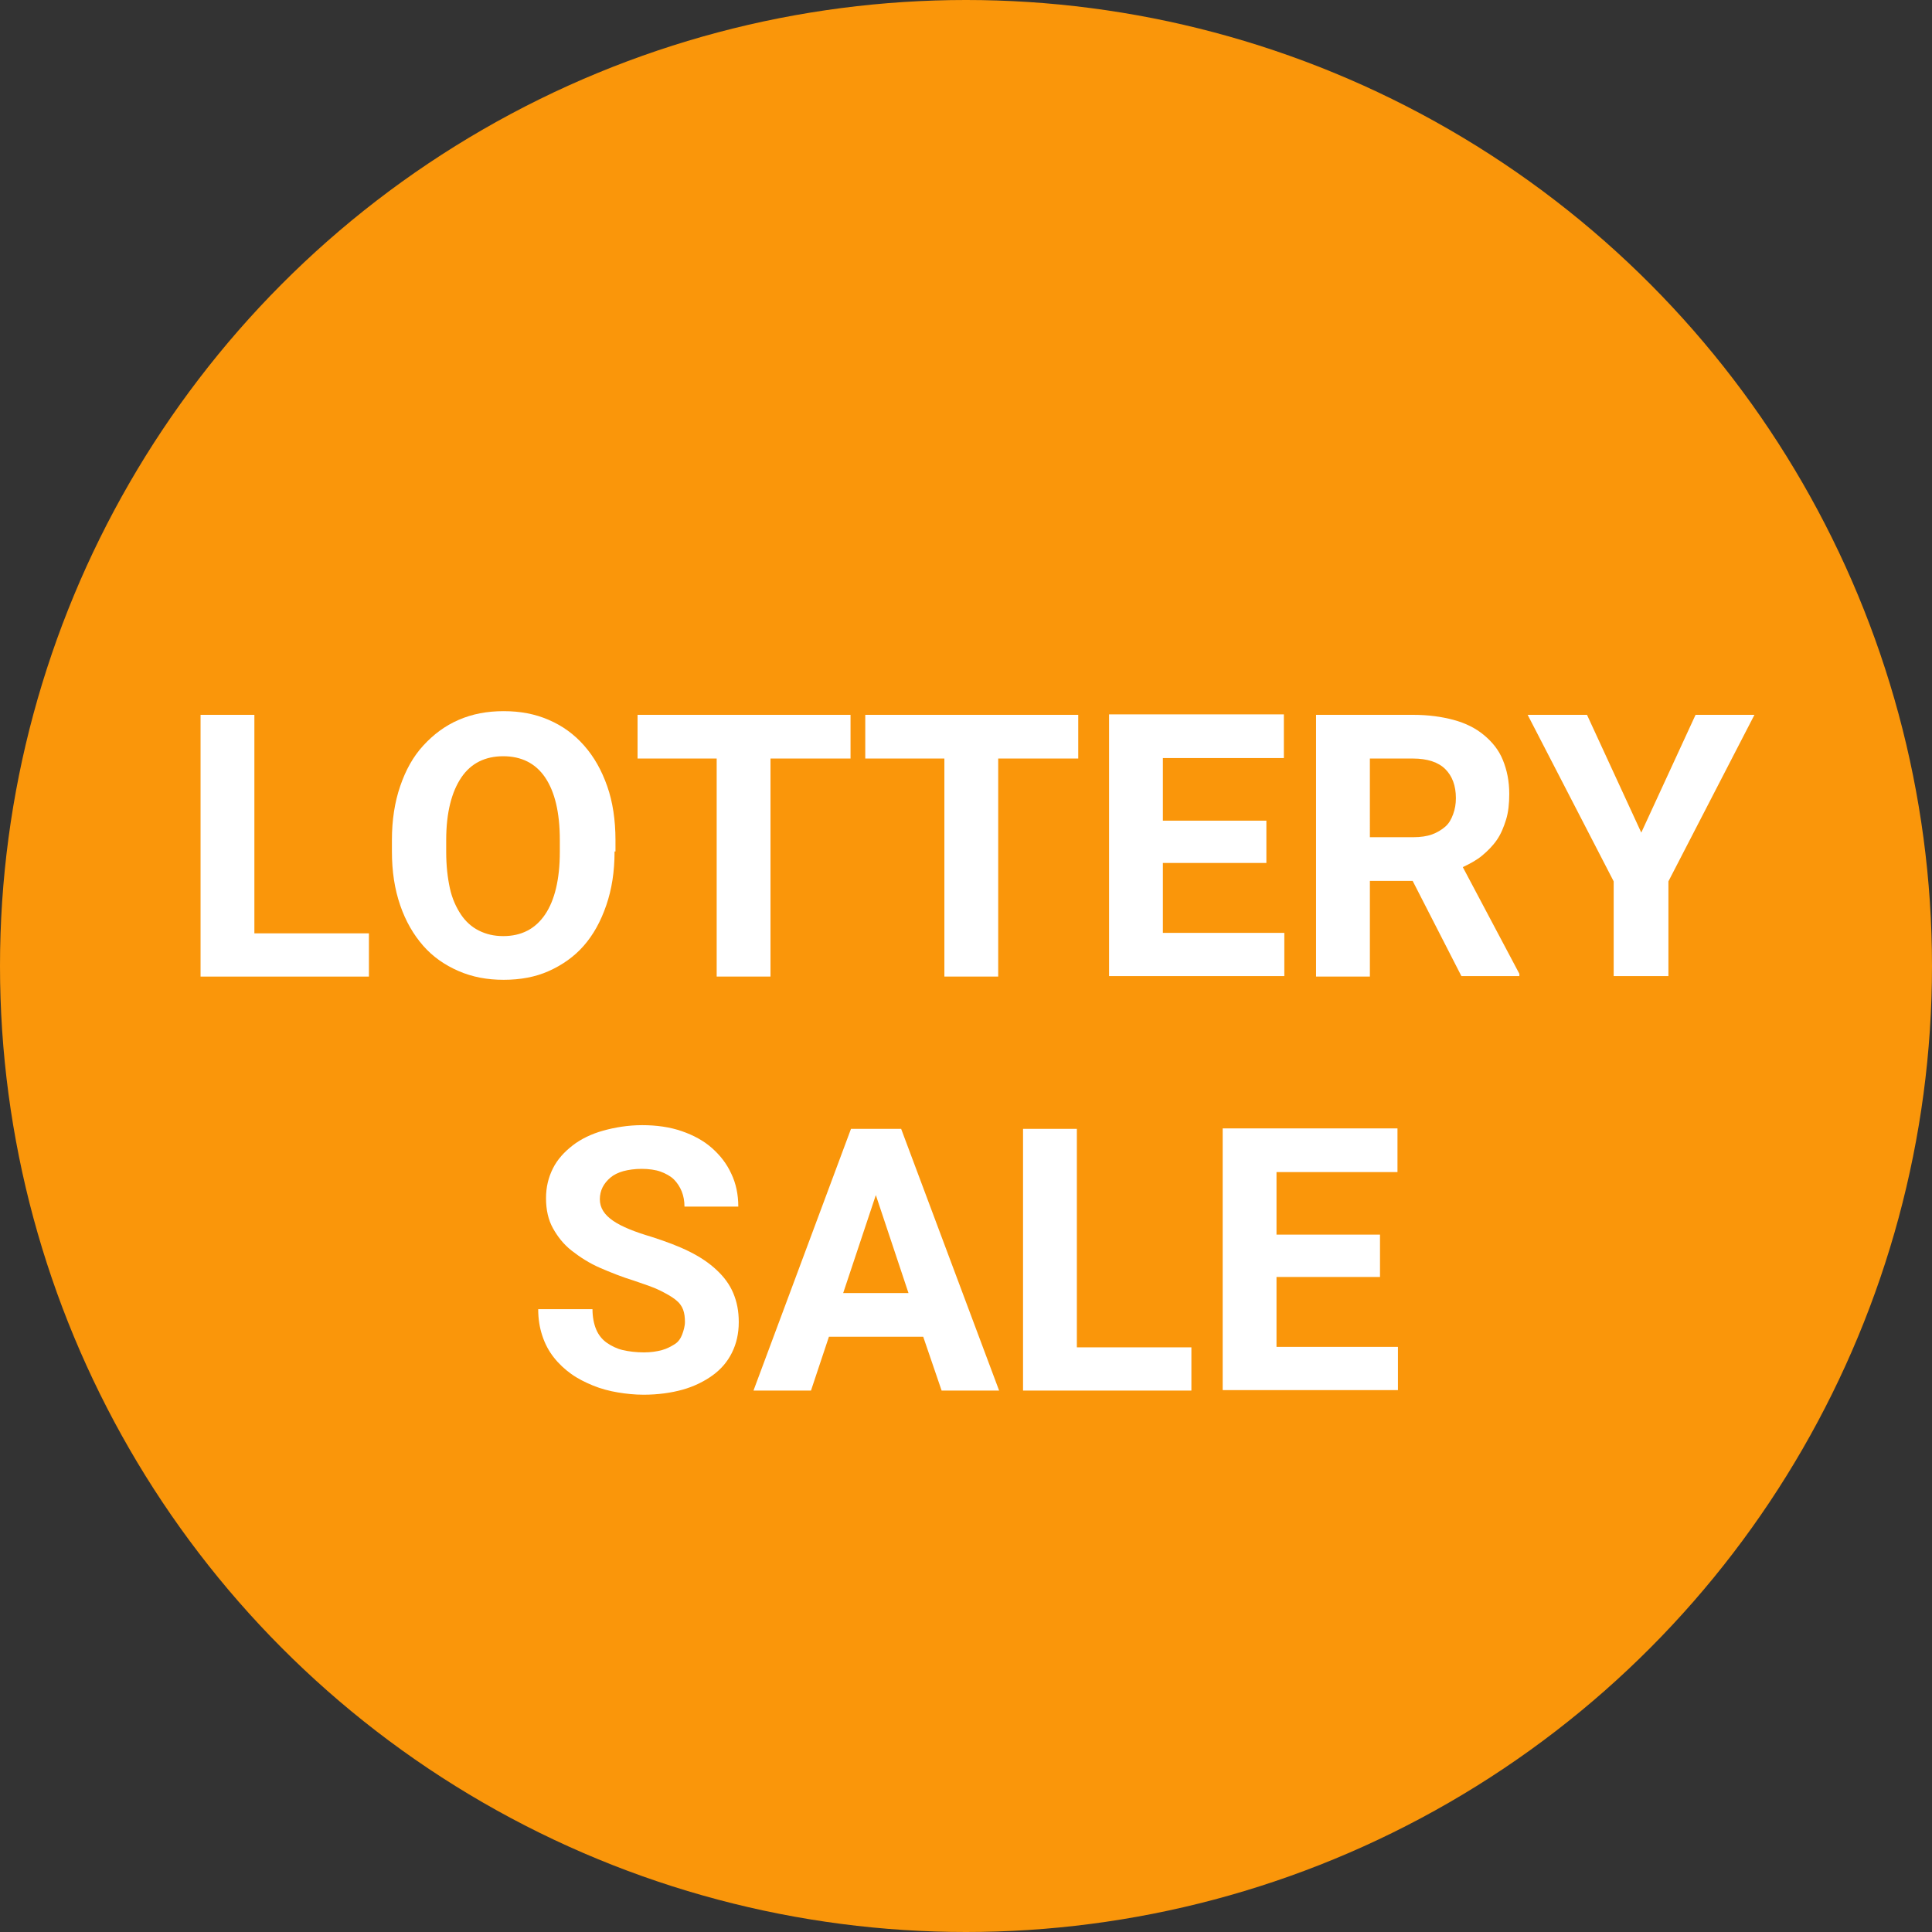
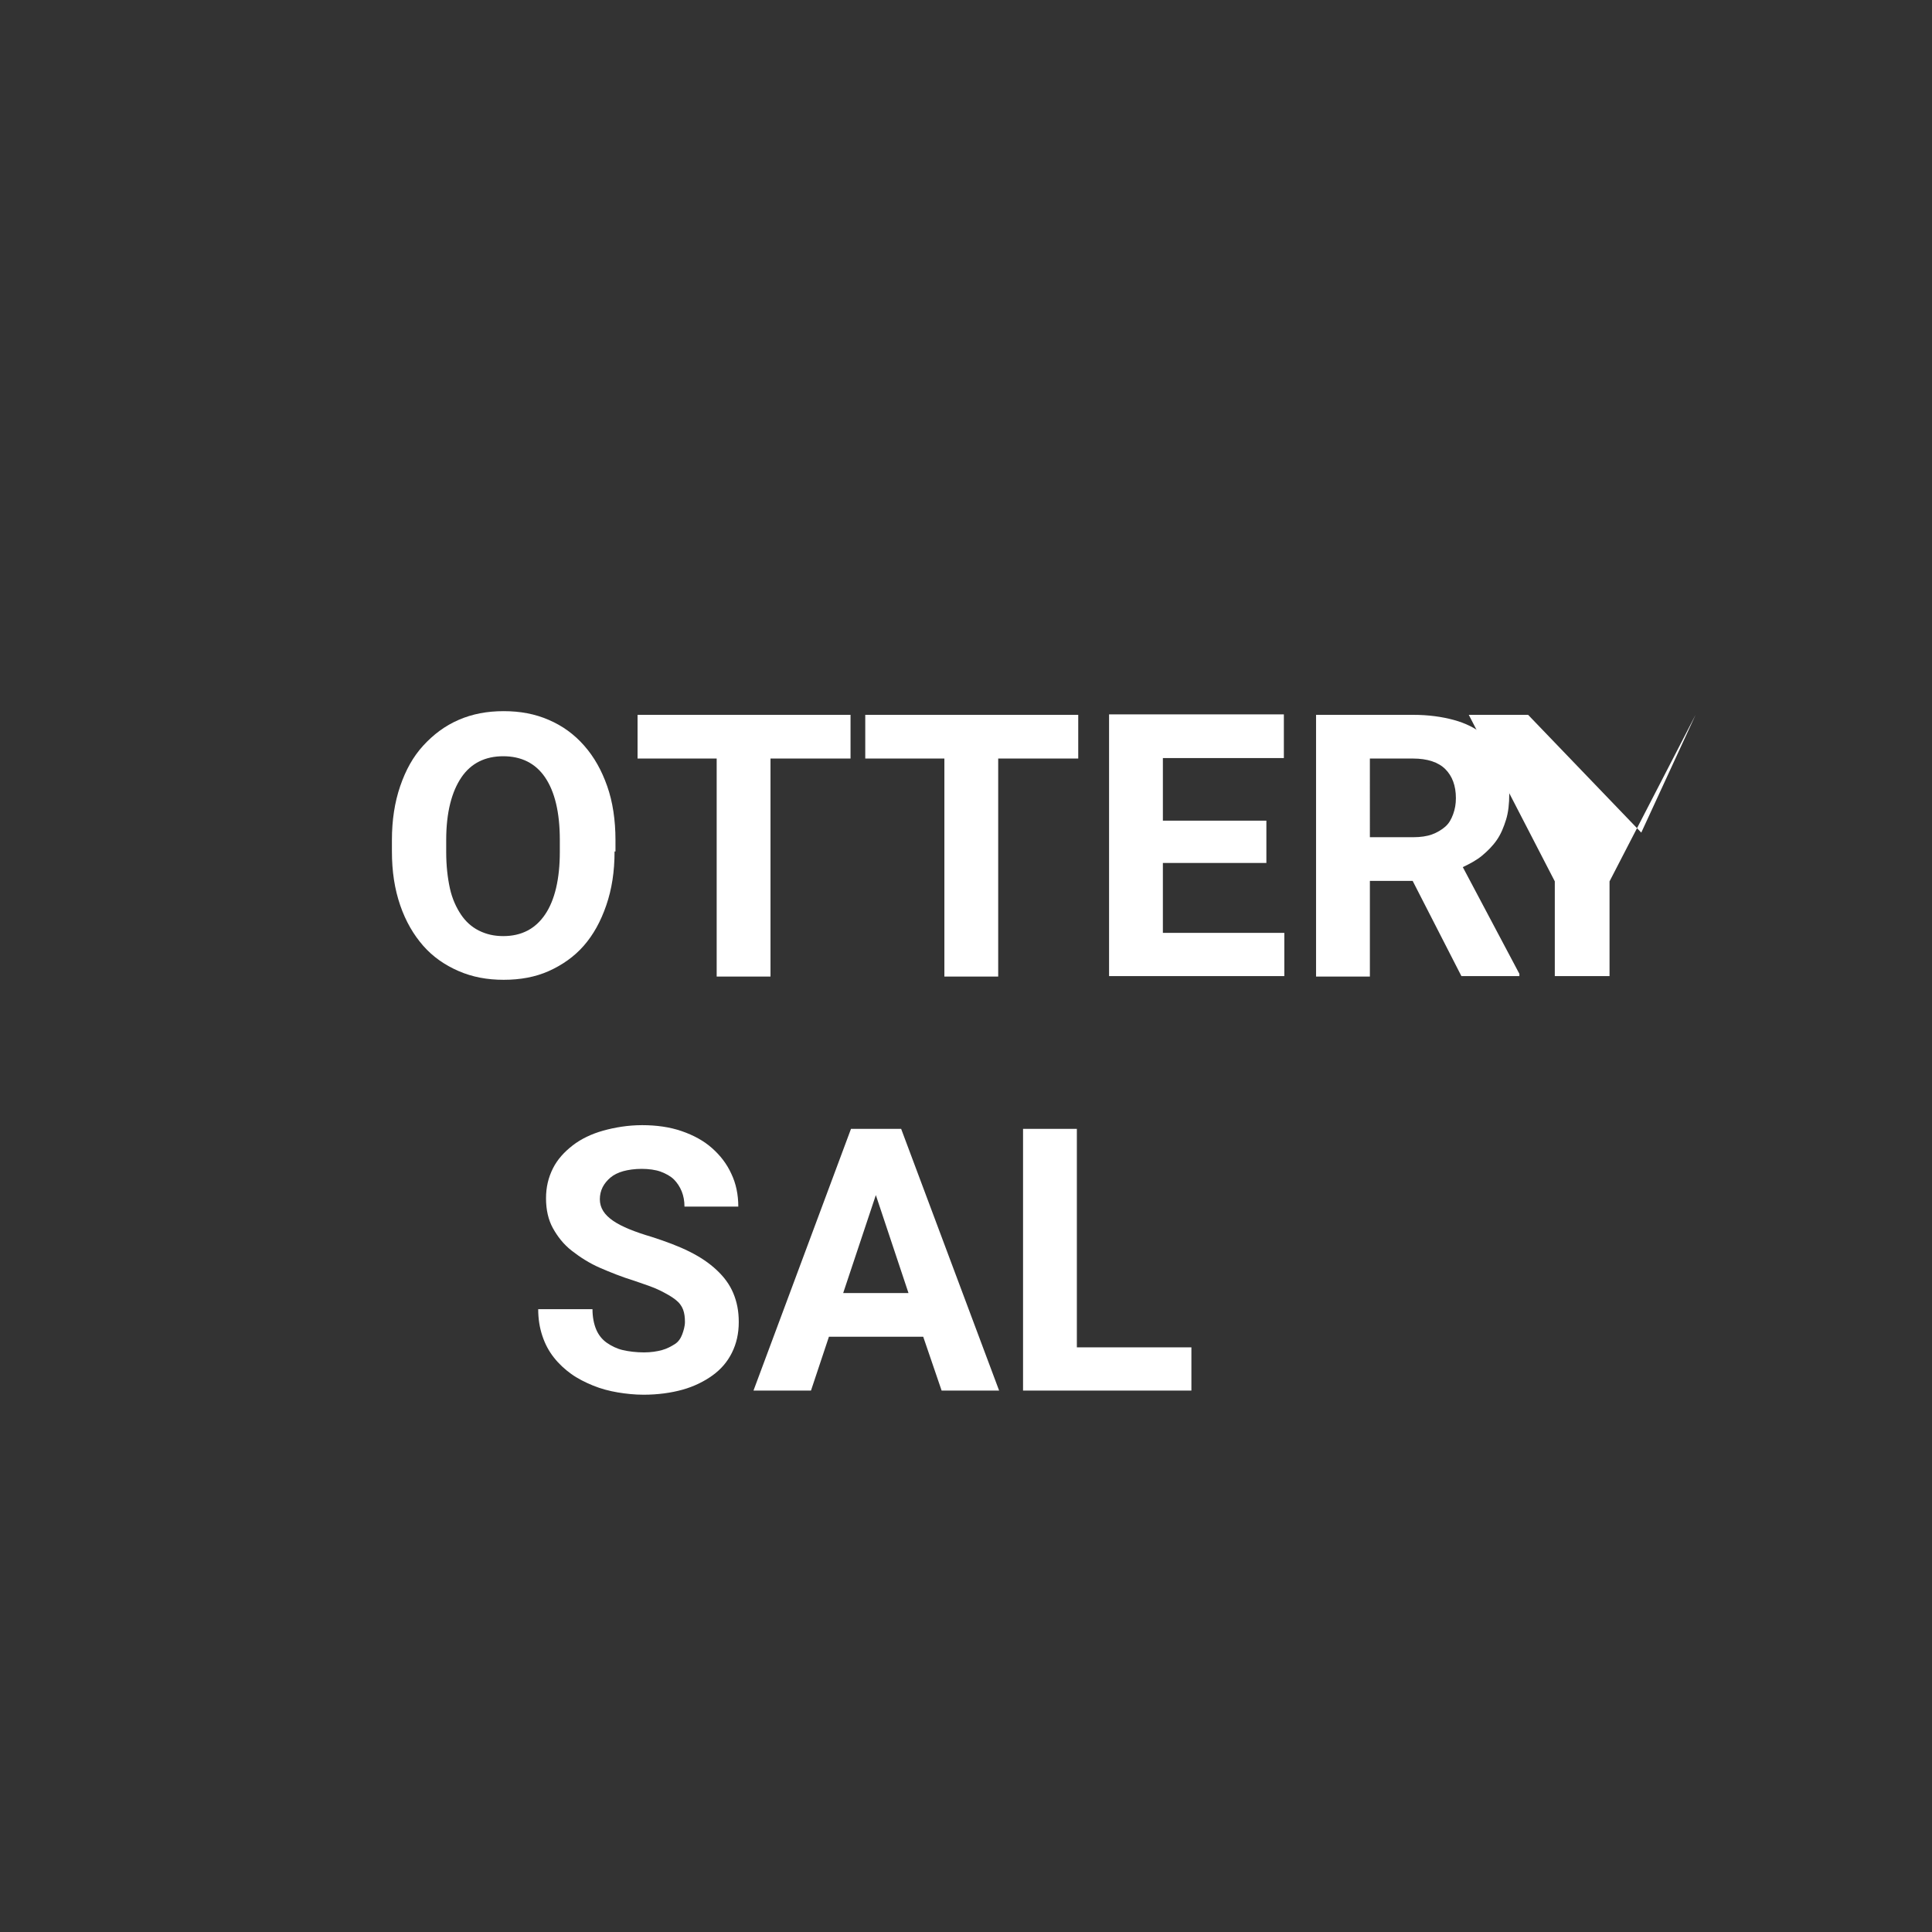
<svg xmlns="http://www.w3.org/2000/svg" version="1.1" id="レイヤー_1" x="0px" y="0px" viewBox="0 0 42 42" style="enable-background:new 0 0 42 42;" xml:space="preserve">
  <rect x="0" y="0" width="42" height="42" fill="#333333" stroke="none" />
  <style type="text/css">
	.st0{fill:#FA960A;}
	.st1{fill:#FFFFFF;}
</style>
  <g>
-     <circle class="st0" cx="21" cy="21" r="21" />
    <g>
-       <path class="st1" d="M5.53,20.29h2.49v0.94H4.36v-5.69h1.17V20.29z" />
      <path class="st1" d="M13.36,18.51c0,0.44-0.06,0.82-0.18,1.17s-0.28,0.64-0.49,0.88s-0.47,0.42-0.76,0.55s-0.62,0.19-0.98,0.19    s-0.68-0.06-0.98-0.19S9.41,20.8,9.2,20.56s-0.38-0.53-0.5-0.88s-0.18-0.73-0.18-1.17v-0.25c0-0.43,0.06-0.82,0.18-1.17    s0.28-0.64,0.5-0.88s0.47-0.43,0.77-0.56s0.62-0.19,0.98-0.19s0.68,0.06,0.98,0.19s0.55,0.31,0.77,0.56s0.38,0.54,0.5,0.88    s0.18,0.74,0.18,1.17V18.51z M12.17,18.26c0-0.6-0.11-1.05-0.32-1.36s-0.52-0.46-0.91-0.46s-0.7,0.15-0.91,0.46    S9.7,17.66,9.7,18.26v0.26c0,0.3,0.03,0.56,0.08,0.79s0.14,0.42,0.24,0.57s0.23,0.27,0.39,0.35s0.33,0.12,0.53,0.12    c0.4,0,0.7-0.16,0.91-0.47s0.32-0.77,0.32-1.36V18.26z" />
      <path class="st1" d="M18.49,16.49h-1.74v4.74h-1.17v-4.74h-1.72v-0.95h4.63V16.49z" />
      <path class="st1" d="M23.44,16.49H21.7v4.74h-1.17v-4.74h-1.72v-0.95h4.63V16.49z" />
      <path class="st1" d="M27.53,18.76h-2.25v1.52h2.64v0.94h-3.81v-5.69h3.8v0.95h-2.63v1.36h2.25V18.76z" />
      <path class="st1" d="M30.71,19.15h-0.93v2.08h-1.17v-5.69h2.11c0.33,0,0.62,0.04,0.88,0.11s0.48,0.18,0.66,0.33    s0.32,0.32,0.41,0.54s0.14,0.46,0.14,0.74c0,0.21-0.02,0.4-0.07,0.56s-0.11,0.31-0.2,0.44s-0.2,0.24-0.32,0.34    s-0.27,0.18-0.42,0.25l1.23,2.32v0.05h-1.26L30.71,19.15z M29.78,18.2h0.95c0.15,0,0.29-0.02,0.4-0.06s0.21-0.1,0.29-0.17    s0.13-0.16,0.17-0.27s0.06-0.22,0.06-0.35c0-0.27-0.08-0.48-0.23-0.63s-0.39-0.23-0.7-0.23h-0.94V18.2z" />
-       <path class="st1" d="M35.68,18.1l1.18-2.56h1.28l-1.87,3.62v2.06h-1.19v-2.06l-1.87-3.62h1.29L35.68,18.1z" />
+       <path class="st1" d="M35.68,18.1l1.18-2.56l-1.87,3.62v2.06h-1.19v-2.06l-1.87-3.62h1.29L35.68,18.1z" />
      <path class="st1" d="M14.89,28.74c0-0.1-0.01-0.19-0.04-0.27s-0.08-0.15-0.17-0.22s-0.2-0.13-0.34-0.2s-0.33-0.13-0.56-0.21    c-0.26-0.08-0.51-0.18-0.74-0.28s-0.43-0.23-0.61-0.37s-0.31-0.31-0.41-0.49s-0.15-0.4-0.15-0.65c0-0.24,0.05-0.45,0.15-0.65    s0.25-0.36,0.43-0.5s0.41-0.25,0.66-0.32s0.54-0.12,0.85-0.12c0.31,0,0.6,0.04,0.86,0.13s0.48,0.21,0.66,0.37s0.32,0.34,0.42,0.56    c0.1,0.21,0.15,0.45,0.15,0.71h-1.17c0-0.12-0.02-0.23-0.06-0.33s-0.1-0.19-0.17-0.26s-0.18-0.13-0.29-0.17s-0.26-0.06-0.41-0.06    c-0.15,0-0.29,0.02-0.4,0.05s-0.21,0.08-0.28,0.14s-0.13,0.13-0.17,0.21s-0.06,0.17-0.06,0.26c0,0.19,0.1,0.34,0.29,0.47    s0.47,0.24,0.84,0.35c0.31,0.1,0.58,0.2,0.82,0.32s0.43,0.25,0.59,0.4s0.28,0.31,0.36,0.5c0.08,0.19,0.12,0.39,0.12,0.63    c0,0.25-0.05,0.47-0.15,0.67c-0.1,0.2-0.24,0.36-0.42,0.49s-0.4,0.24-0.65,0.31s-0.54,0.11-0.85,0.11c-0.19,0-0.38-0.02-0.56-0.05    s-0.37-0.08-0.54-0.15s-0.33-0.15-0.47-0.25s-0.27-0.22-0.38-0.36s-0.19-0.29-0.25-0.47s-0.09-0.37-0.09-0.58h1.18    c0,0.17,0.03,0.32,0.08,0.44s0.13,0.22,0.23,0.29s0.22,0.13,0.35,0.16s0.29,0.05,0.46,0.05c0.15,0,0.28-0.02,0.39-0.05    s0.2-0.08,0.28-0.13s0.13-0.13,0.16-0.21S14.89,28.83,14.89,28.74z" />
      <path class="st1" d="M20.07,29.06h-2.05l-0.39,1.17h-1.25l2.12-5.69h1.09l2.13,5.69h-1.25L20.07,29.06z M18.33,28.11h1.42    l-0.71-2.13L18.33,28.11z" />
      <path class="st1" d="M23.41,29.29h2.49v0.94h-3.66v-5.69h1.17V29.29z" />
-       <path class="st1" d="M30,27.76h-2.25v1.52h2.64v0.94h-3.81v-5.69h3.8v0.95h-2.63v1.36H30V27.76z" />
    </g>
  </g>
</svg>